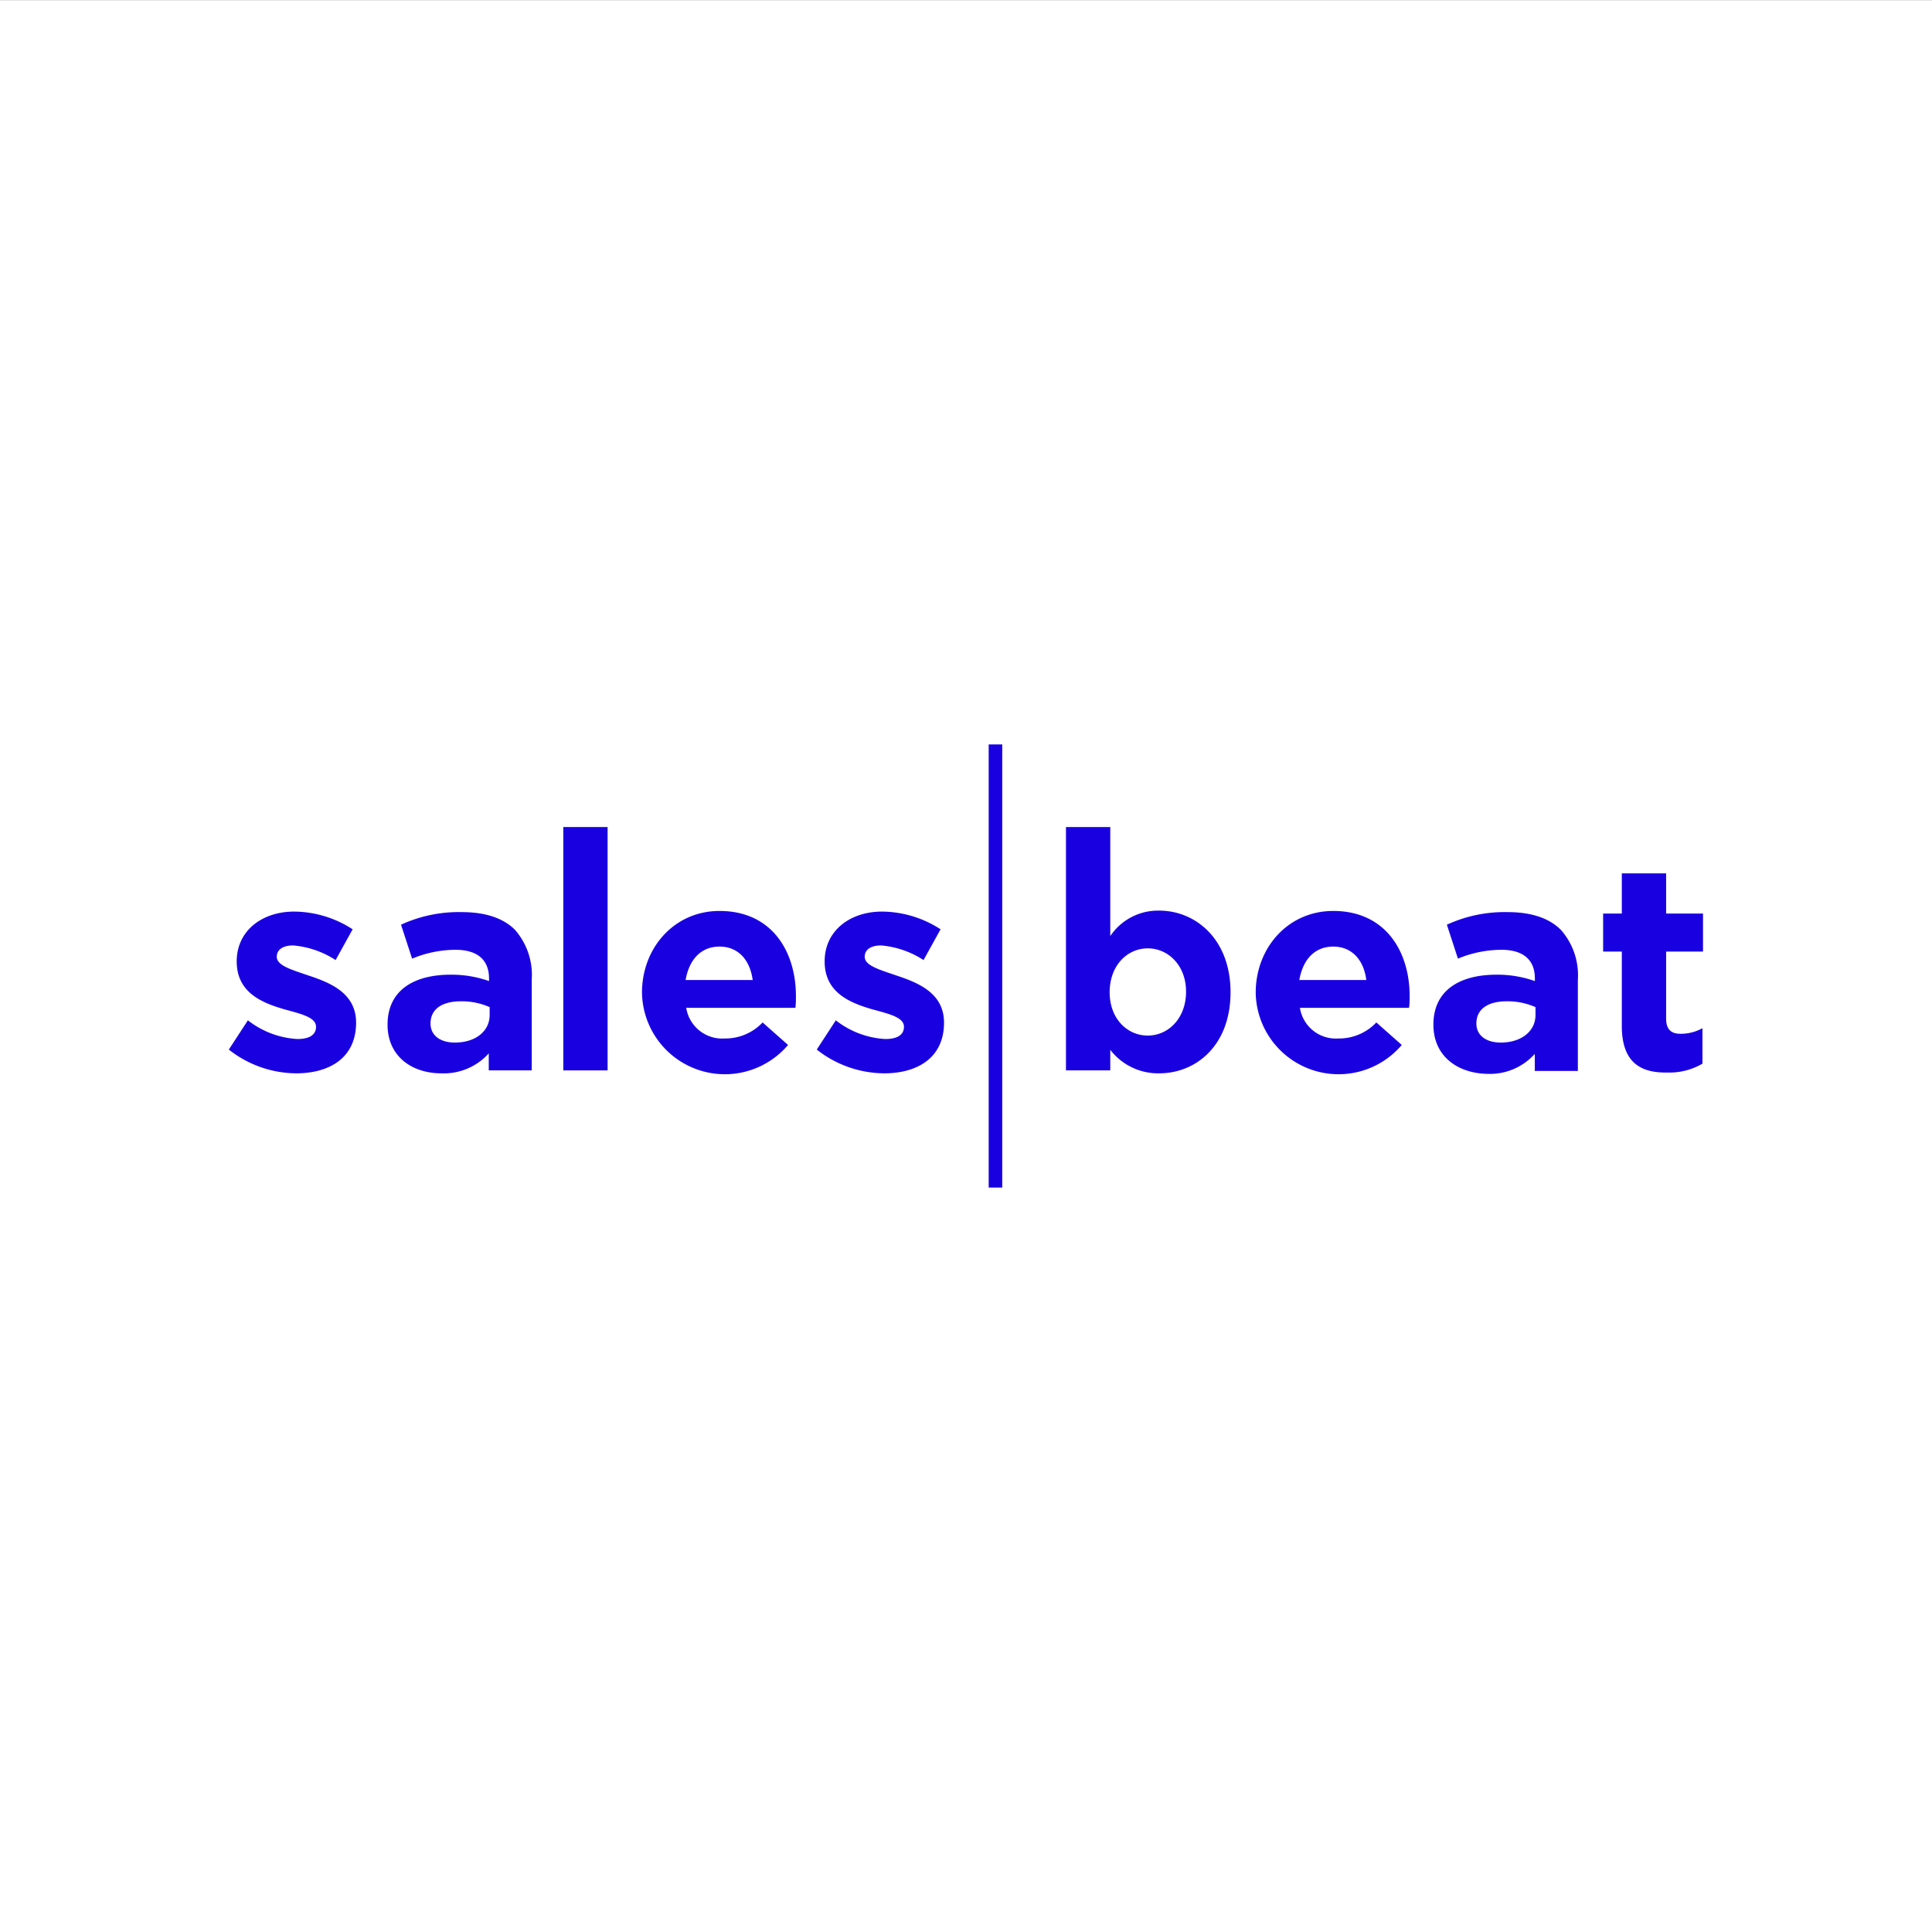
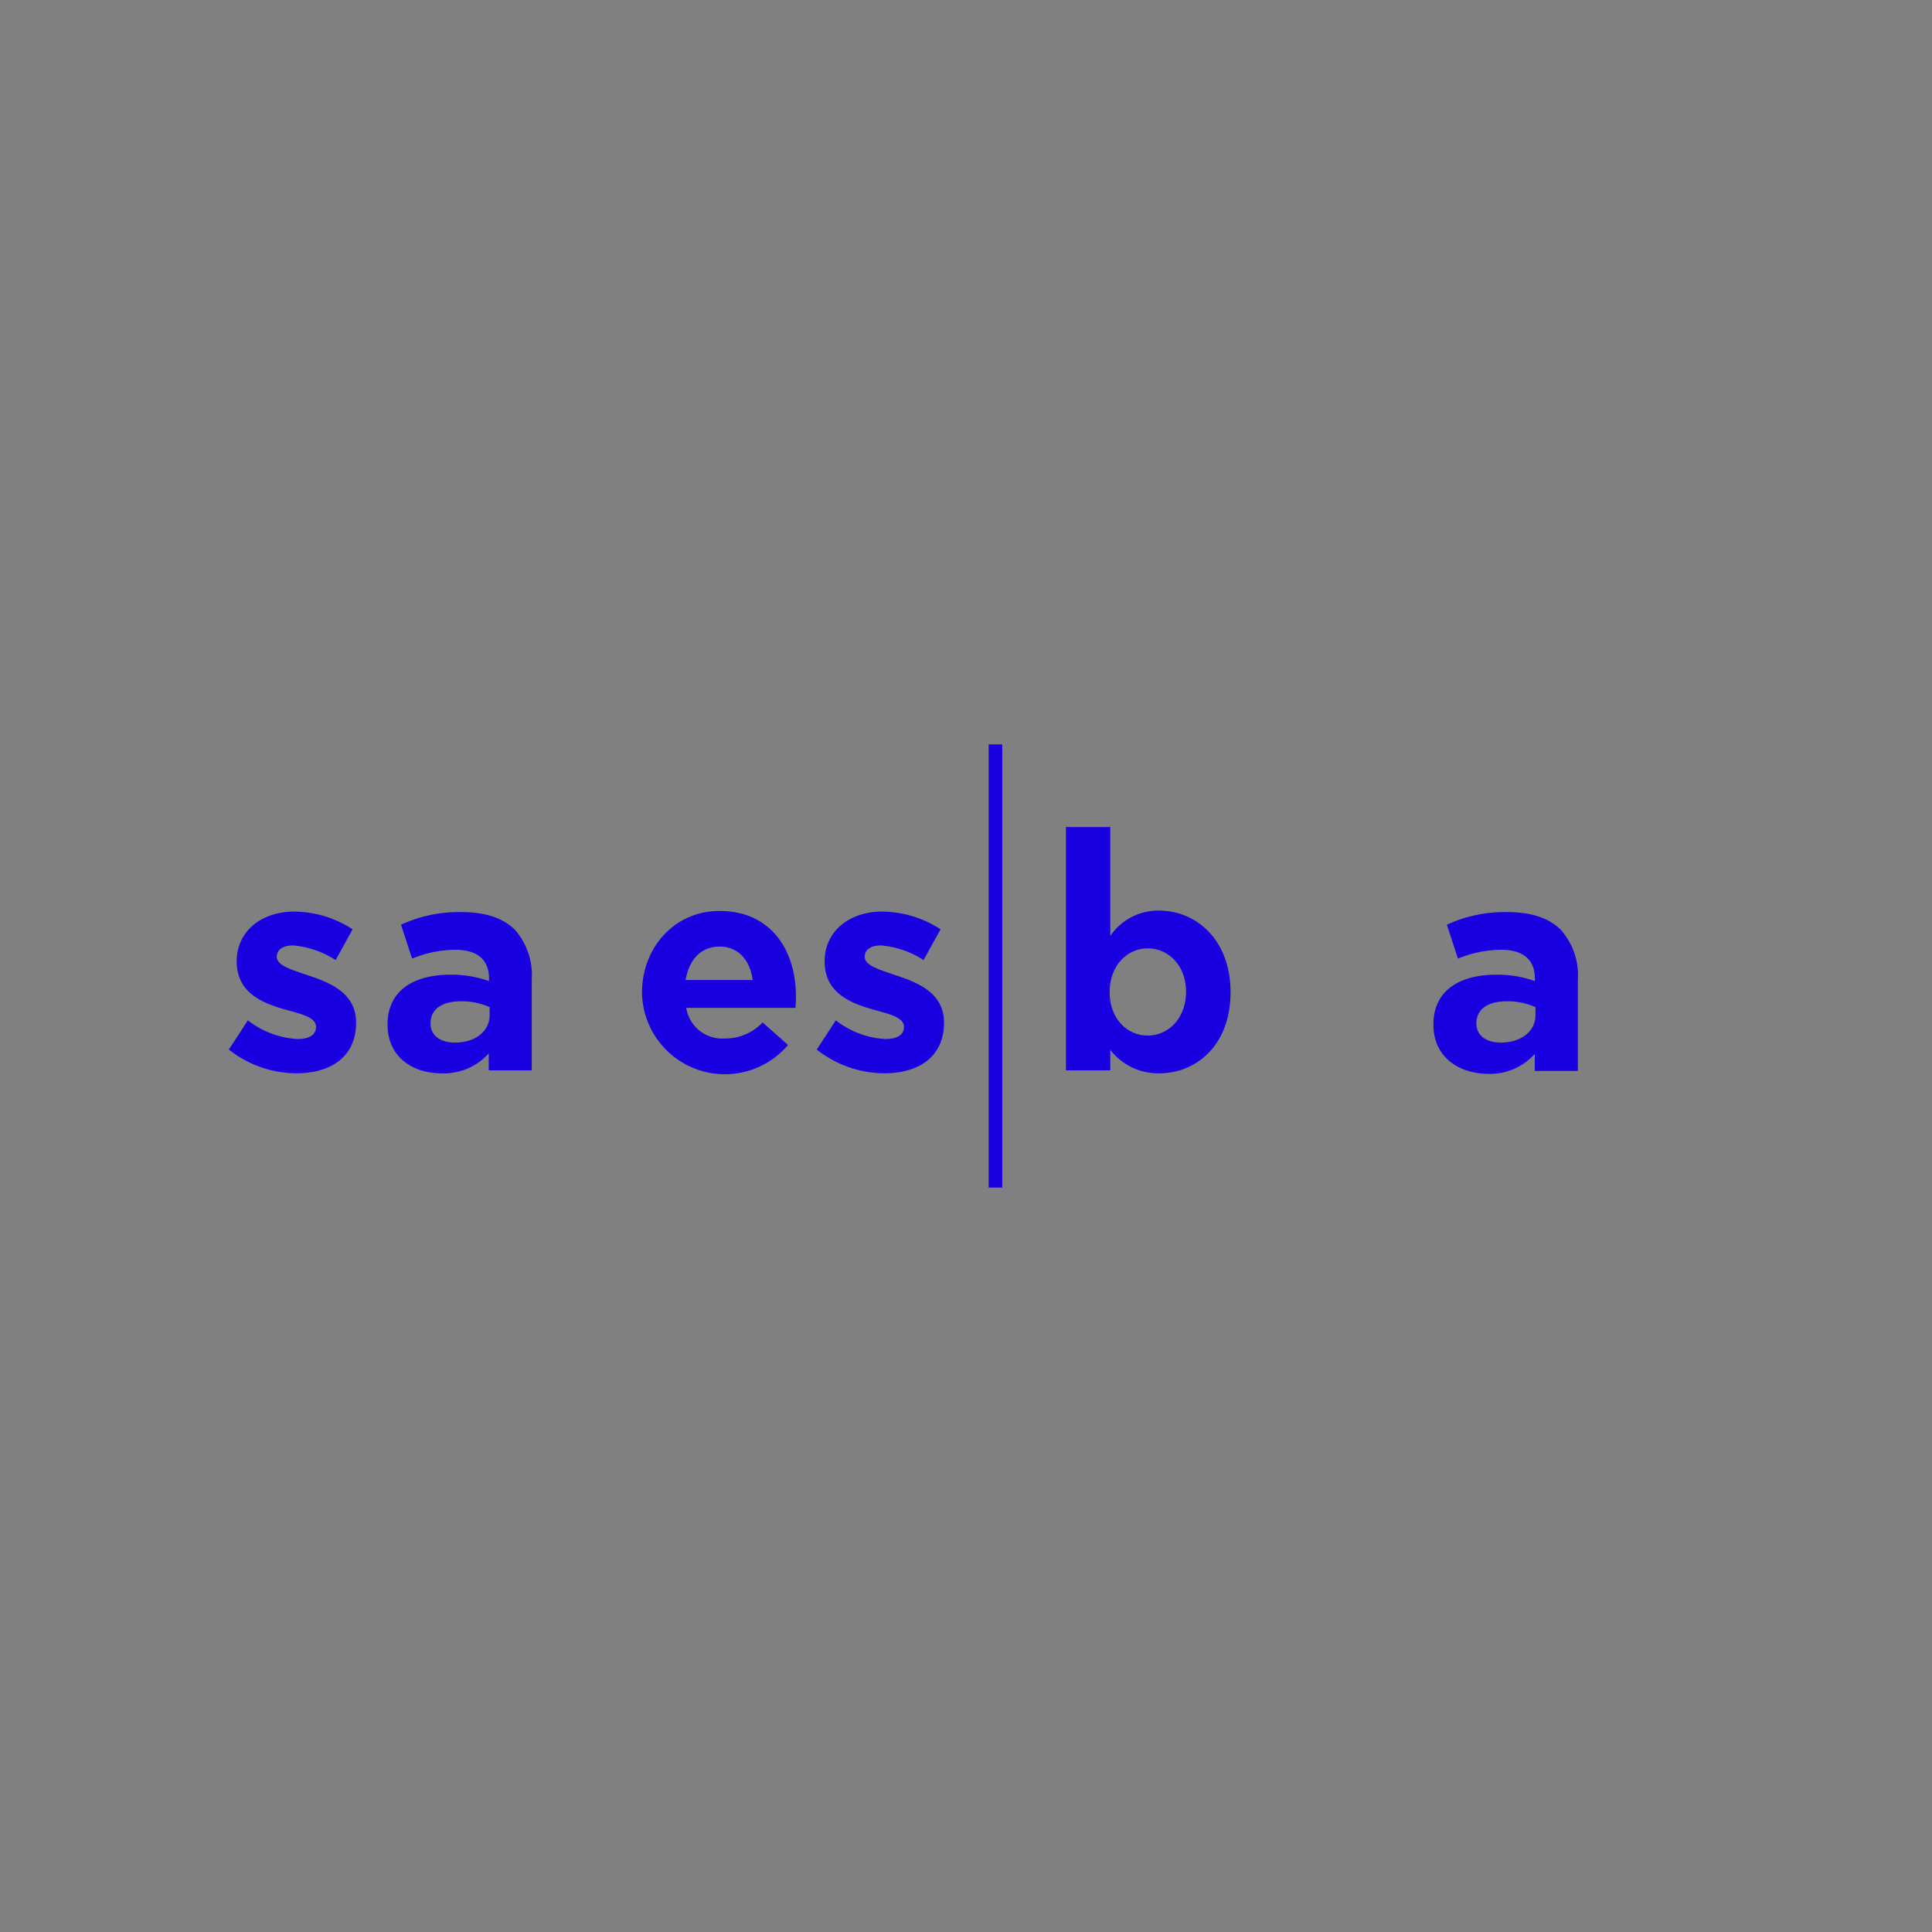
<svg xmlns="http://www.w3.org/2000/svg" id="Слой_1" data-name="Слой 1" viewBox="0 0 218 218">
  <rect x="0" y="0" width="218" height="218" fill="#808080" stroke="none" />
  <defs>
    <style>.cls-1{fill:#fff;}.cls-2{fill:#1900e1;}</style>
  </defs>
-   <rect class="cls-1" y="0.02" width="218" height="218" />
  <path class="cls-2" d="M25.82,118.43l2.15-3.3a10,10,0,0,0,5.58,2.11c1.45,0,2.11-.53,2.11-1.38,0-1.09-1.72-1.46-3.67-2-2.47-.73-5.28-1.88-5.28-5.38s2.91-5.62,6.47-5.62a12.25,12.25,0,0,1,6.61,2l-1.92,3.47a10.41,10.41,0,0,0-4.79-1.65c-1.22,0-1.85.52-1.85,1.28,0,1,1.69,1.46,3.6,2.12,2.48.82,5.35,2,5.35,5.31,0,3.93-2.94,5.72-6.77,5.72A12.39,12.39,0,0,1,25.82,118.43Z" />
  <path class="cls-2" d="M43.73,115.62c0-3.86,2.94-5.64,7.13-5.64a12.77,12.77,0,0,1,4.32.72v-.29c0-2.08-1.28-3.24-3.79-3.24a12.92,12.92,0,0,0-4.89,1l-1.25-3.83a15.55,15.55,0,0,1,6.86-1.42c2.74,0,4.73.72,6,2A7.72,7.72,0,0,1,60,110.51v10.27H55.15v-1.92a6.81,6.81,0,0,1-5.35,2.25C46.47,121.11,43.73,119.19,43.73,115.62Zm11.52-1.09v-.89a7.88,7.88,0,0,0-3.2-.66c-2.15,0-3.47.86-3.47,2.51,0,1.36,1.12,2.15,2.74,2.15C53.67,117.64,55.25,116.35,55.25,114.53Z" />
-   <path class="cls-2" d="M63.56,93.32h5v27.46h-5Z" />
  <path class="cls-2" d="M72.44,112c0-5,3.6-9.21,8.75-9.21,5.92,0,8.62,4.59,8.62,9.61,0,.39,0,.85-.06,1.32H77.43a4.11,4.11,0,0,0,4.33,3.46,5.79,5.79,0,0,0,4.29-1.81l2.87,2.54A9.35,9.35,0,0,1,72.44,112Zm12.49-1.42c-.3-2.25-1.62-3.77-3.74-3.77s-3.43,1.49-3.83,3.77Z" />
  <path class="cls-2" d="M92.16,118.43l2.15-3.3a9.94,9.94,0,0,0,5.58,2.11c1.45,0,2.11-.53,2.11-1.38,0-1.09-1.72-1.46-3.67-2-2.47-.73-5.28-1.88-5.28-5.38s2.91-5.62,6.47-5.62a12.25,12.25,0,0,1,6.61,2l-1.92,3.47a10.41,10.41,0,0,0-4.79-1.65c-1.22,0-1.85.52-1.85,1.28,0,1,1.69,1.46,3.6,2.12,2.48.82,5.35,2,5.35,5.31,0,3.93-2.94,5.72-6.77,5.72A12.39,12.39,0,0,1,92.16,118.43Z" />
  <path class="cls-2" d="M125.28,118.46v2.32h-5V93.32h5v12.3a6.5,6.5,0,0,1,5.51-2.87c4.13,0,8.06,3.23,8.06,9.21s-3.86,9.15-8.06,9.15A6.8,6.8,0,0,1,125.28,118.46Zm8.55-6.57c0-2.94-2-4.88-4.32-4.88s-4.3,1.94-4.3,4.95,2,4.89,4.3,4.89S133.83,114.93,133.83,111.89Z" />
-   <path class="cls-2" d="M141.69,112c0-5,3.6-9.21,8.75-9.21,5.91,0,8.62,4.59,8.62,9.61,0,.39,0,.85-.07,1.32H146.68a4.1,4.1,0,0,0,4.32,3.46,5.8,5.8,0,0,0,4.3-1.81l2.87,2.54A9.35,9.35,0,0,1,141.69,112Zm12.48-1.42c-.29-2.25-1.61-3.77-3.73-3.77s-3.43,1.49-3.83,3.77Z" />
  <path class="cls-2" d="M161.74,115.62c0-3.86,2.94-5.64,7.13-5.64a12.77,12.77,0,0,1,4.32.72v-.29c0-2.08-1.28-3.24-3.79-3.24a12.92,12.92,0,0,0-4.89,1l-1.25-3.83a15.55,15.55,0,0,1,6.86-1.42c2.74,0,4.73.72,6,2a7.72,7.72,0,0,1,1.92,5.65v10.27h-4.86v-1.92a6.81,6.81,0,0,1-5.35,2.25C164.48,121.11,161.74,119.19,161.74,115.62Zm11.52-1.09v-.89a7.88,7.88,0,0,0-3.2-.66c-2.15,0-3.47.86-3.47,2.51,0,1.36,1.12,2.15,2.74,2.15C171.68,117.64,173.26,116.35,173.26,114.53Z" />
-   <path class="cls-2" d="M183,115.76v-8.39h-2.11v-4.29H183V98.55h5v4.53h4.16v4.29H188v7.56c0,1.16.5,1.72,1.62,1.72a5.1,5.1,0,0,0,2.48-.63v4a7.4,7.4,0,0,1-4,1C185.08,121.07,183,119.85,183,115.76Z" />
  <rect class="cls-2" x="111.56" y="84" width="1.53" height="50" />
</svg>